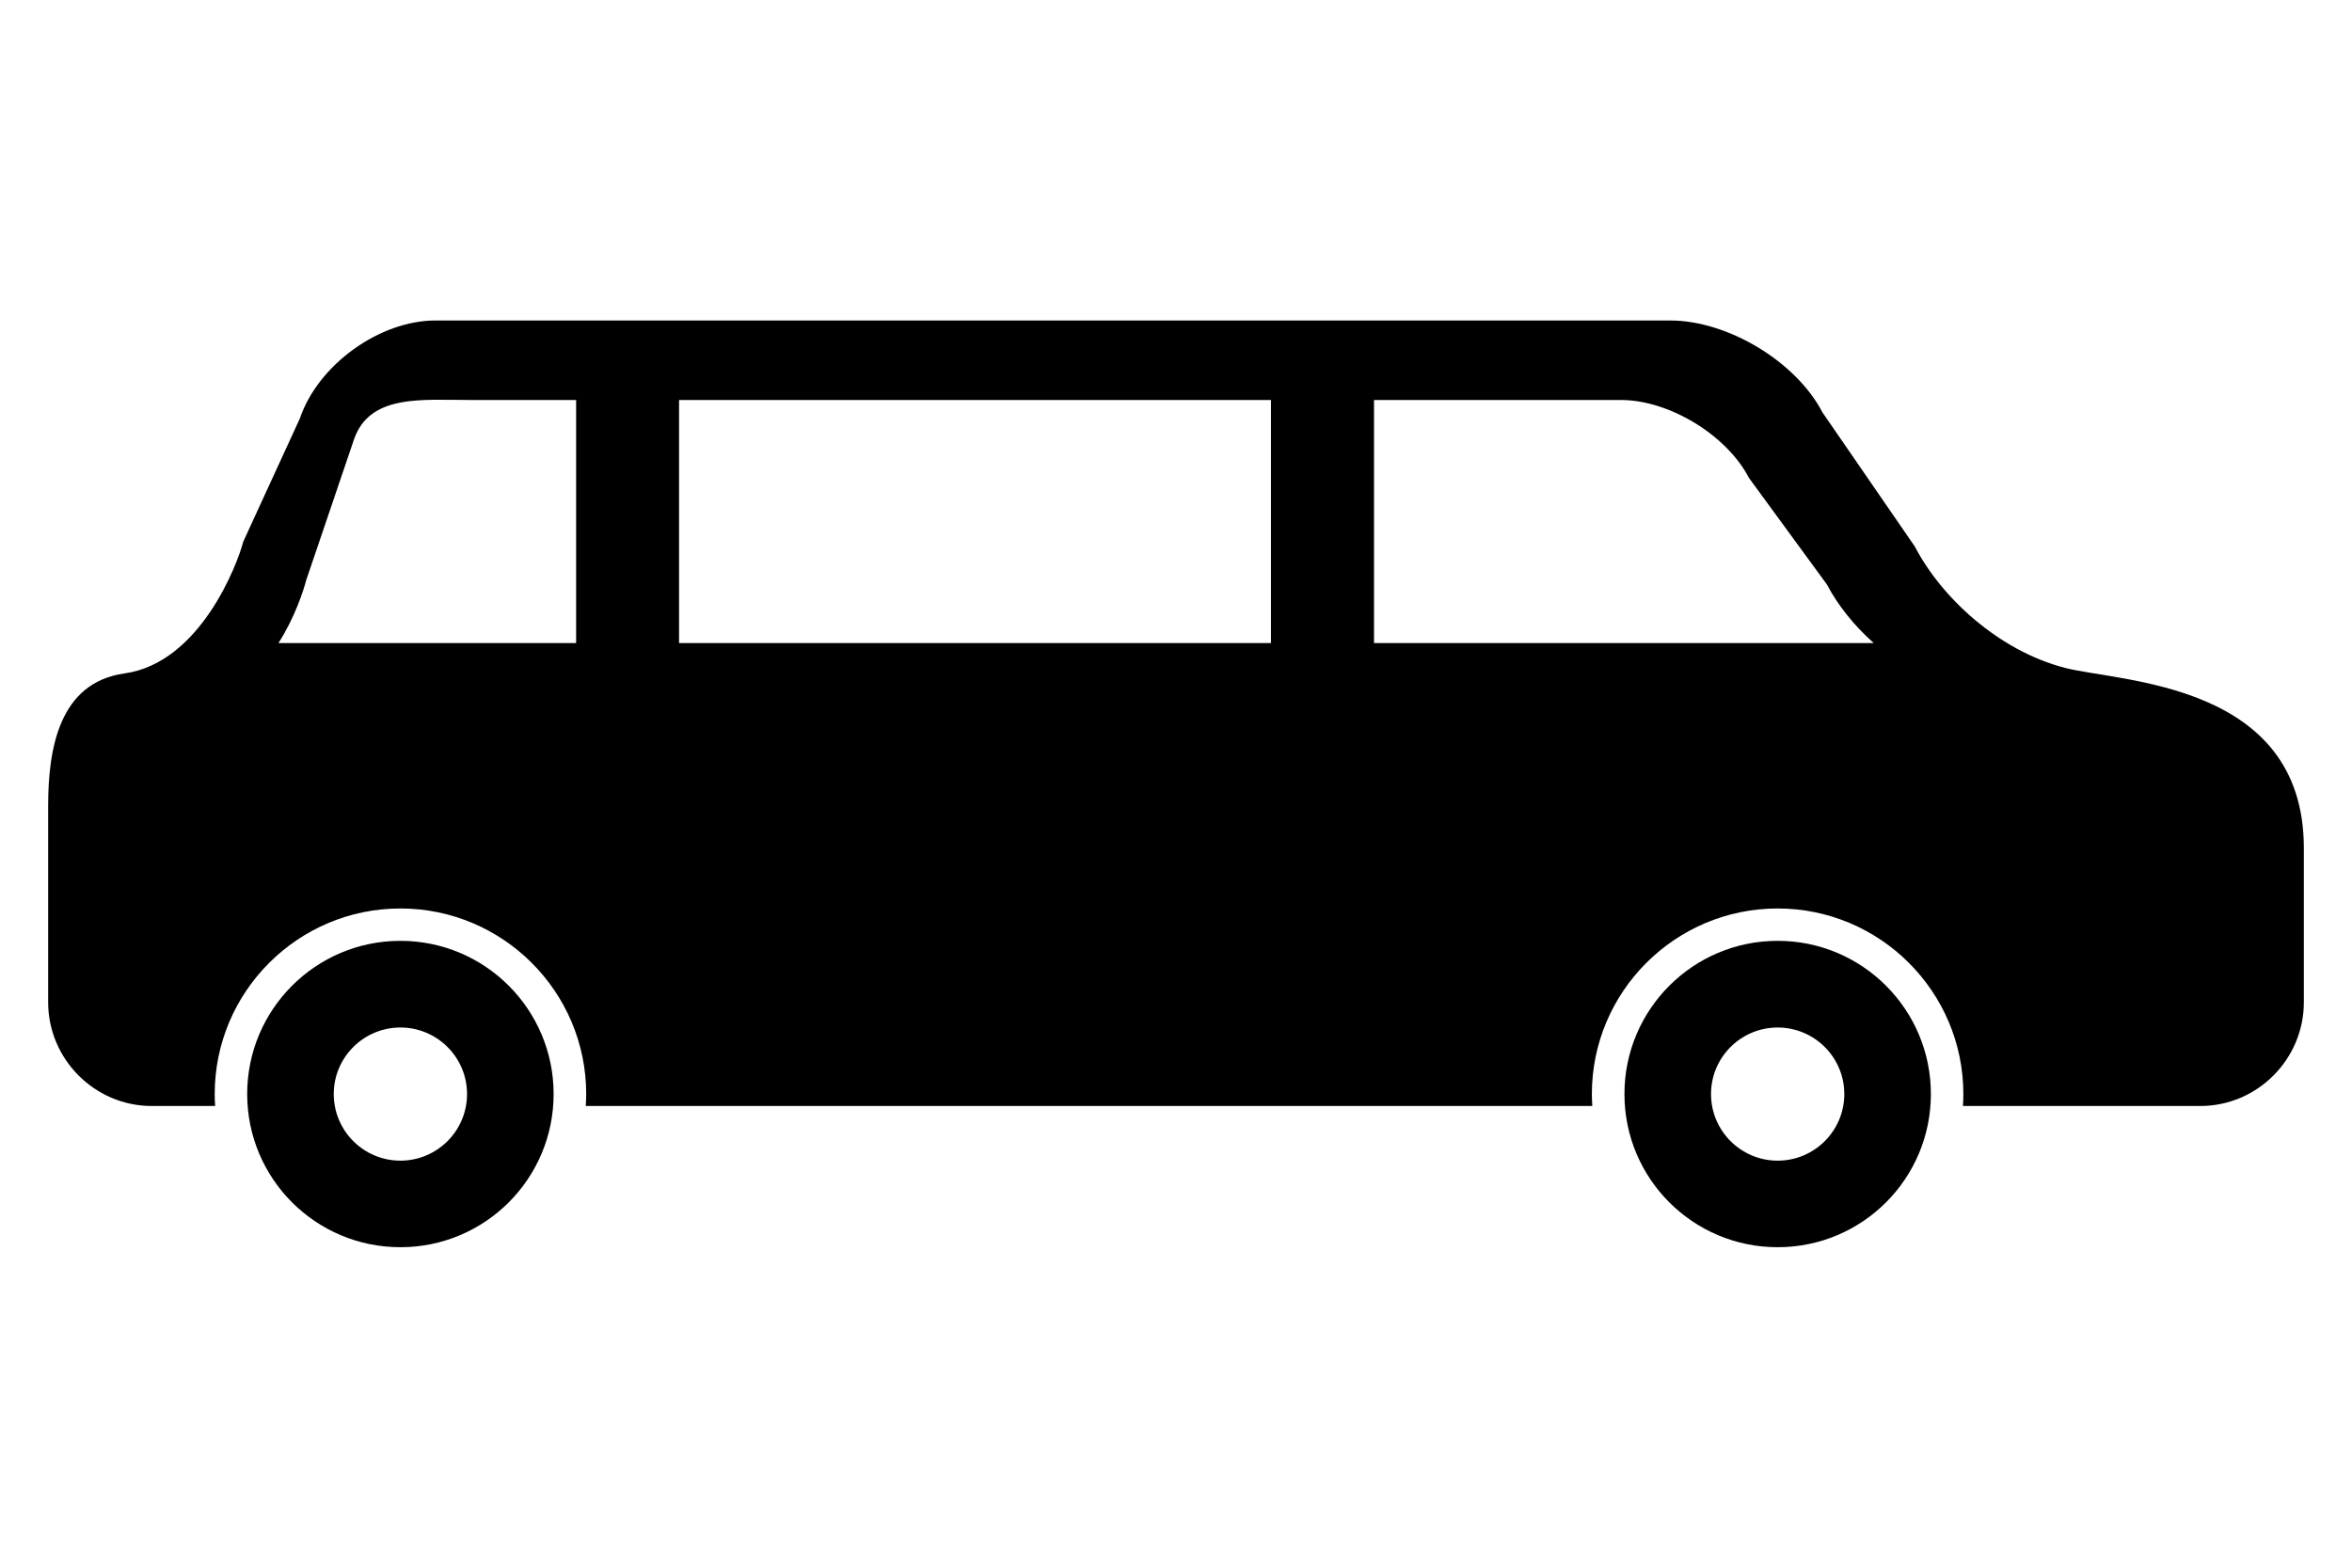
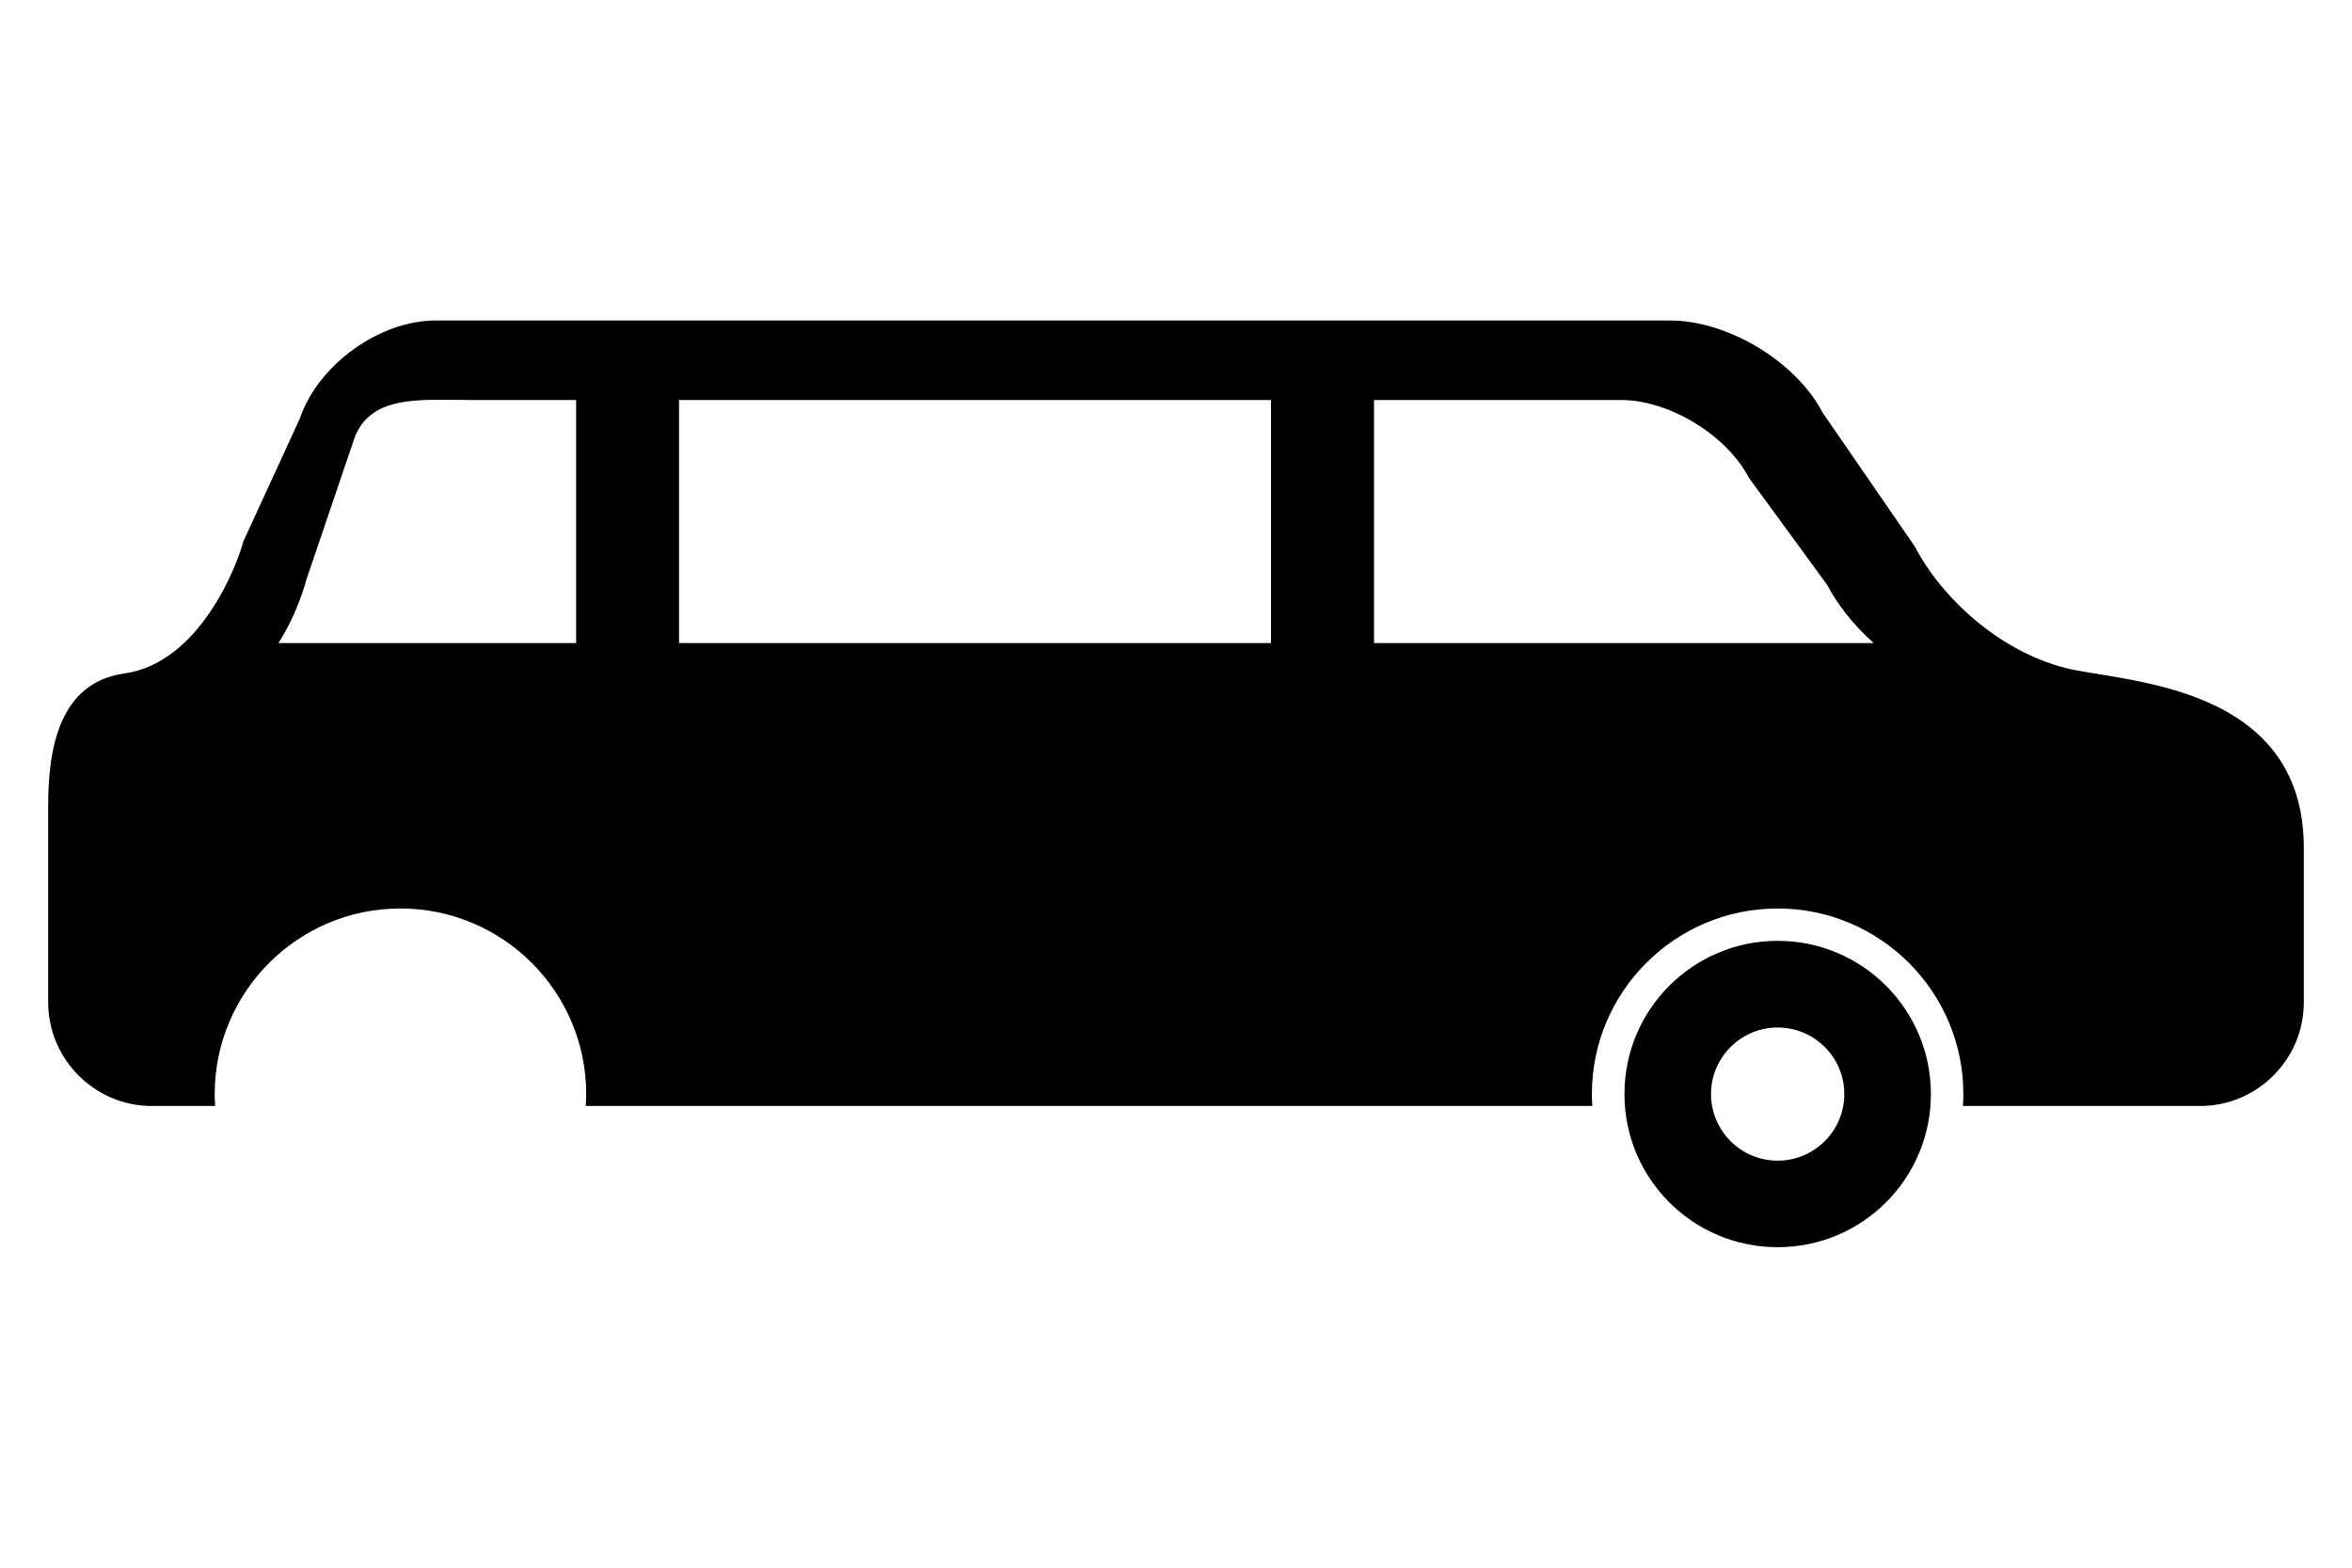
<svg xmlns="http://www.w3.org/2000/svg" width="21px" height="14px" version="1.1" xml:space="preserve" style="fill-rule:evenodd;clip-rule:evenodd;stroke-linejoin:round;stroke-miterlimit:1.414;">
  <g>
    <g>
-       <path d="M3.575,10.365C3.247,10.365 2.98,10.099 2.98,9.77C2.98,9.442 3.247,9.176 3.575,9.176C3.903,9.176 4.17,9.442 4.17,9.77C4.17,10.099 3.903,10.365 3.575,10.365M3.575,8.402C2.819,8.402 2.207,9.015 2.207,9.77C2.207,10.526 2.819,11.138 3.575,11.138C4.331,11.138 4.943,10.526 4.943,9.77C4.943,9.015 4.331,8.402 3.575,8.402" style="fill:black;fill-rule:nonzero;" />
-     </g>
+       </g>
    <g>
      <path d="M15.872,10.365C15.544,10.365 15.277,10.099 15.277,9.77C15.277,9.442 15.544,9.176 15.872,9.176C16.2,9.176 16.467,9.442 16.467,9.77C16.467,10.099 16.2,10.365 15.872,10.365M15.872,8.402C15.116,8.402 14.504,9.015 14.504,9.77C14.504,10.526 15.116,11.138 15.872,11.138C16.628,11.138 17.24,10.526 17.24,9.77C17.24,9.015 16.628,8.402 15.872,8.402" style="fill:black;fill-rule:nonzero;" />
    </g>
    <g>
      <path d="M12.268,5.743L12.268,3.572L14.472,3.572C14.903,3.572 15.417,3.885 15.615,4.267L16.312,5.22C16.406,5.4 16.551,5.584 16.73,5.743L12.268,5.743ZM11.348,5.743L6.063,5.743L6.063,3.572L11.348,3.572L11.348,5.743ZM5.144,5.743L2.486,5.743C2.633,5.515 2.712,5.267 2.733,5.184L3.16,3.926C3.299,3.519 3.764,3.572 4.195,3.572L5.144,3.572L5.144,5.743ZM18.436,5.964C17.84,5.809 17.331,5.332 17.097,4.881L16.272,3.683C16.038,3.232 15.43,2.862 14.911,2.862L3.889,2.862C3.39,2.862 2.84,3.256 2.677,3.738L2.172,4.837C2.122,5.034 1.788,5.92 1.111,6.014C0.529,6.096 0.43,6.685 0.43,7.194L0.43,8.951C0.43,9.46 0.847,9.877 1.355,9.877L1.921,9.877C1.918,9.842 1.917,9.806 1.917,9.771C1.917,8.856 2.661,8.113 3.575,8.113C4.49,8.113 5.234,8.856 5.234,9.771C5.234,9.806 5.232,9.842 5.23,9.877L14.217,9.877C14.215,9.842 14.213,9.806 14.213,9.771C14.213,8.856 14.957,8.113 15.872,8.113C16.786,8.113 17.53,8.856 17.53,9.771C17.53,9.806 17.529,9.842 17.526,9.877L19.645,9.877C20.154,9.877 20.57,9.46 20.57,8.951L20.57,7.573C20.57,6.092 18.93,6.092 18.436,5.964" style="fill:black;fill-rule:nonzero;" />
    </g>
  </g>
</svg>